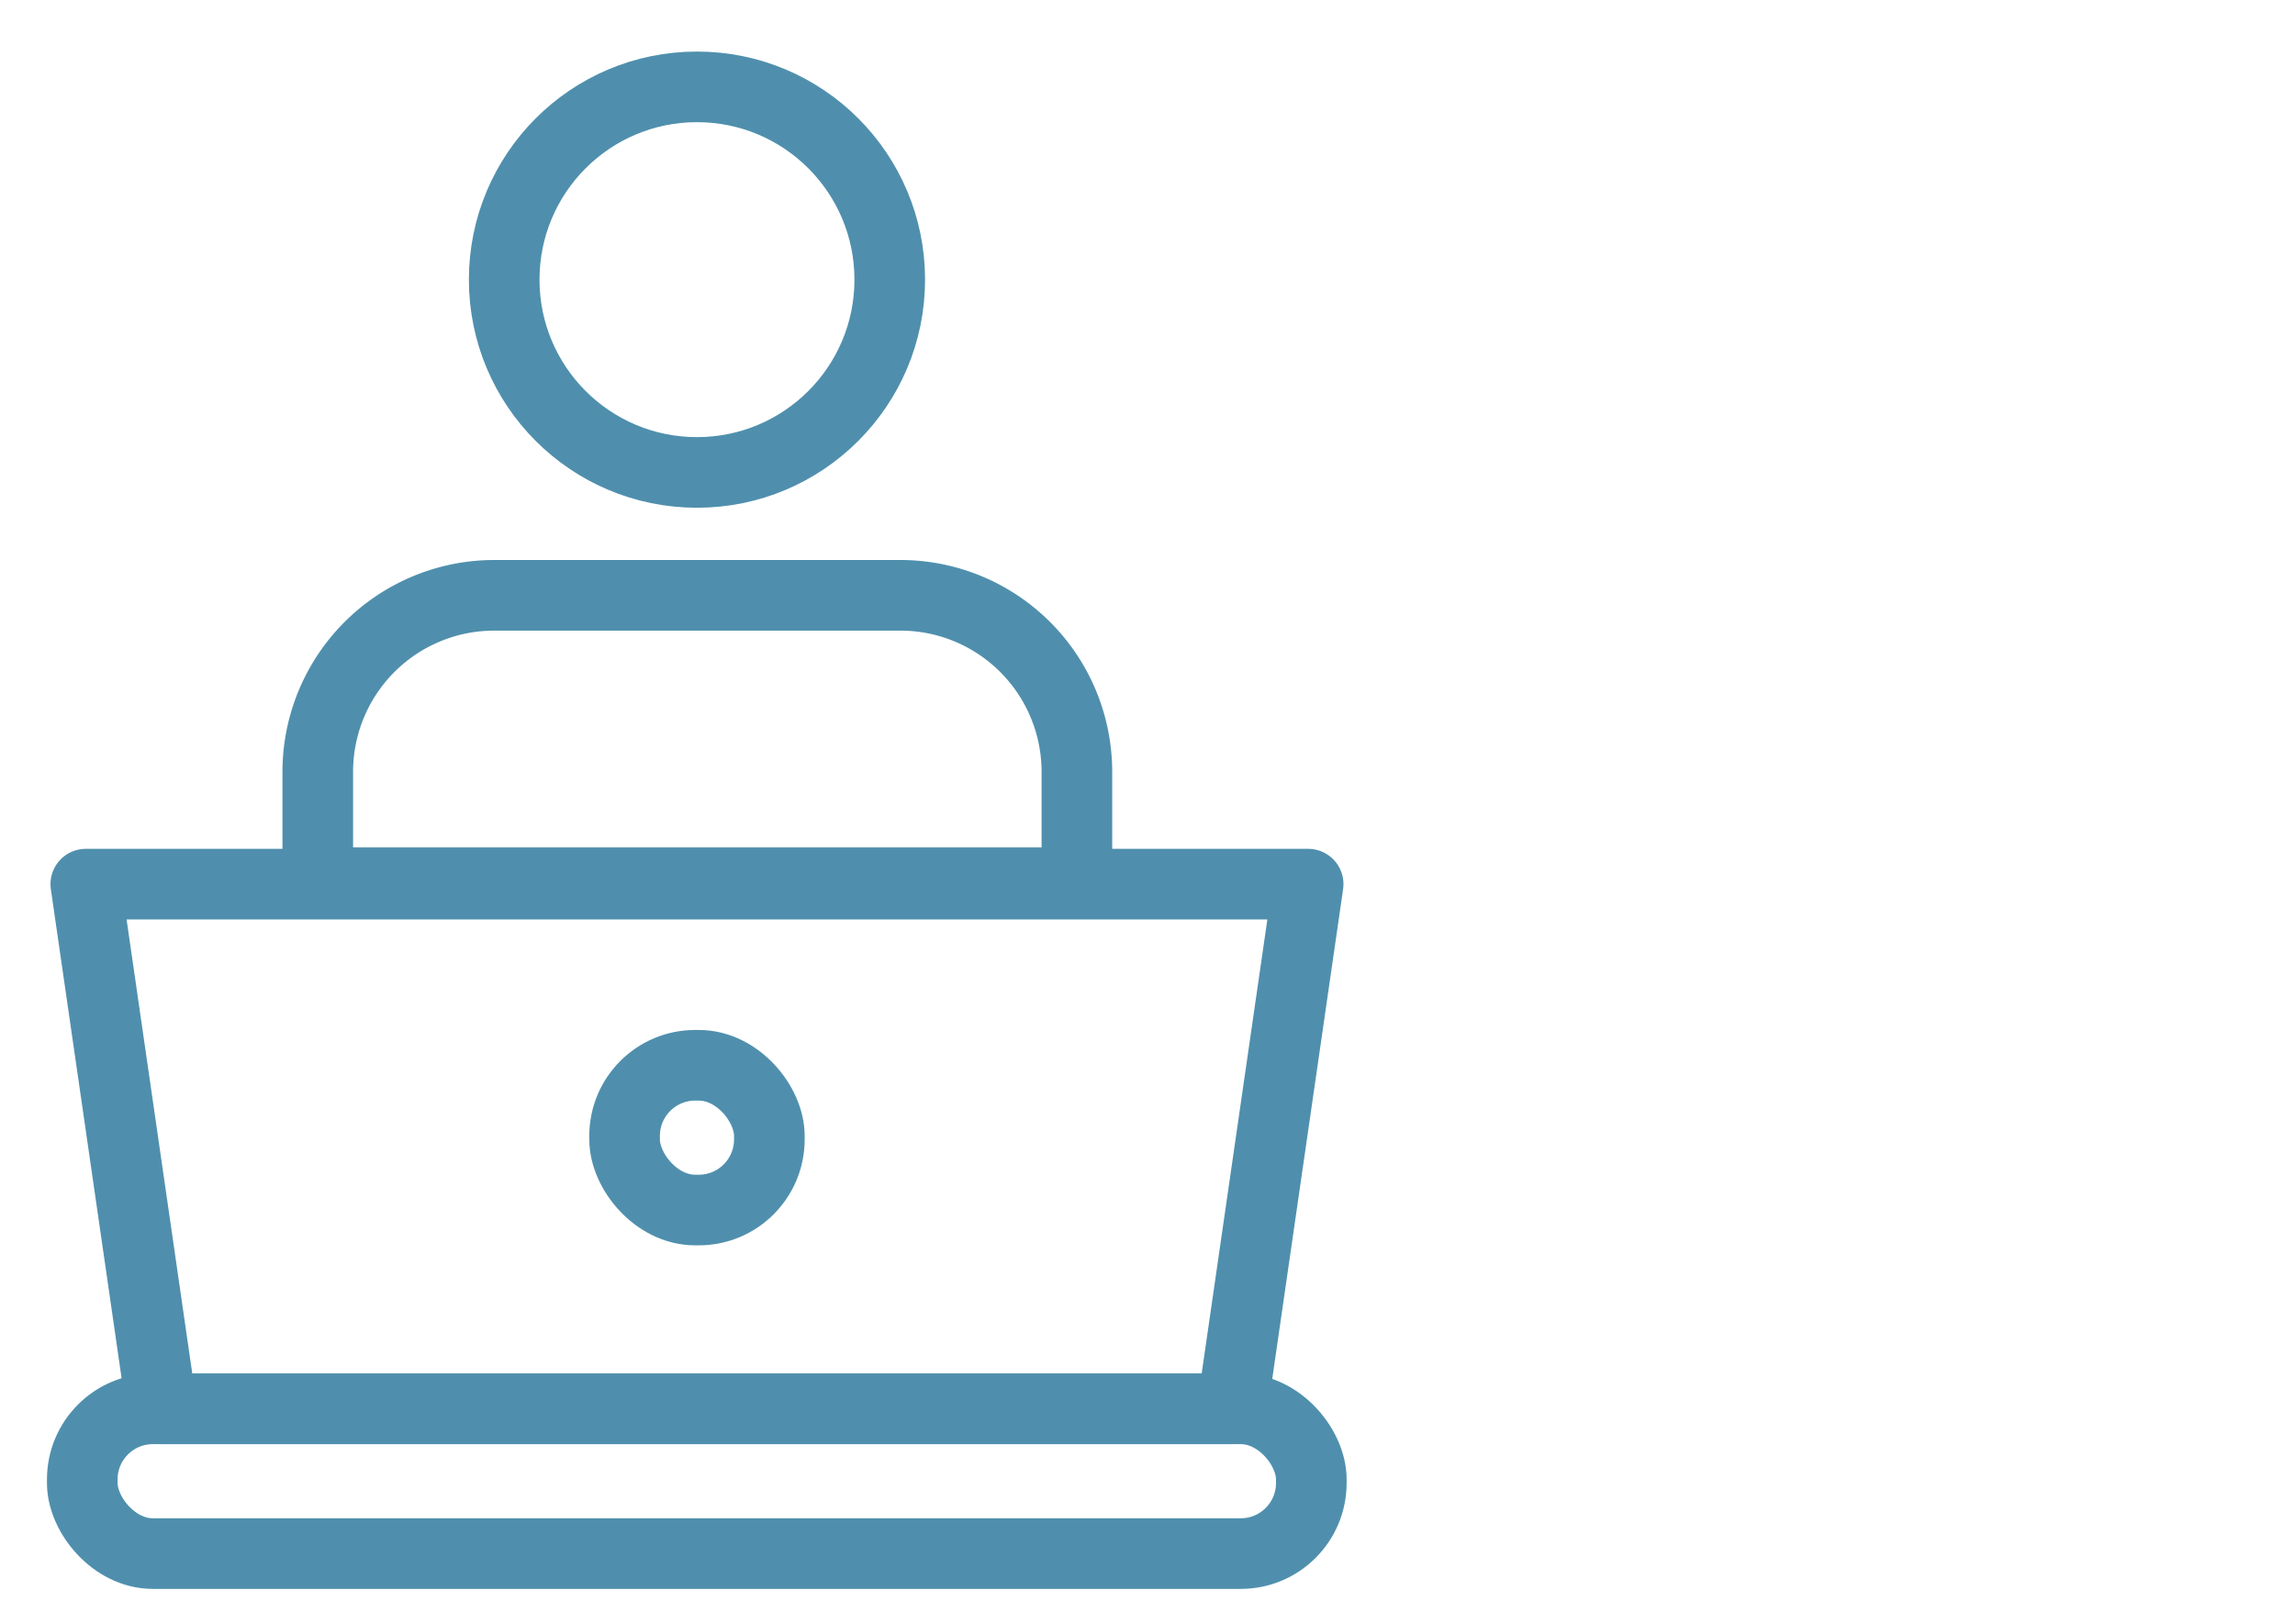
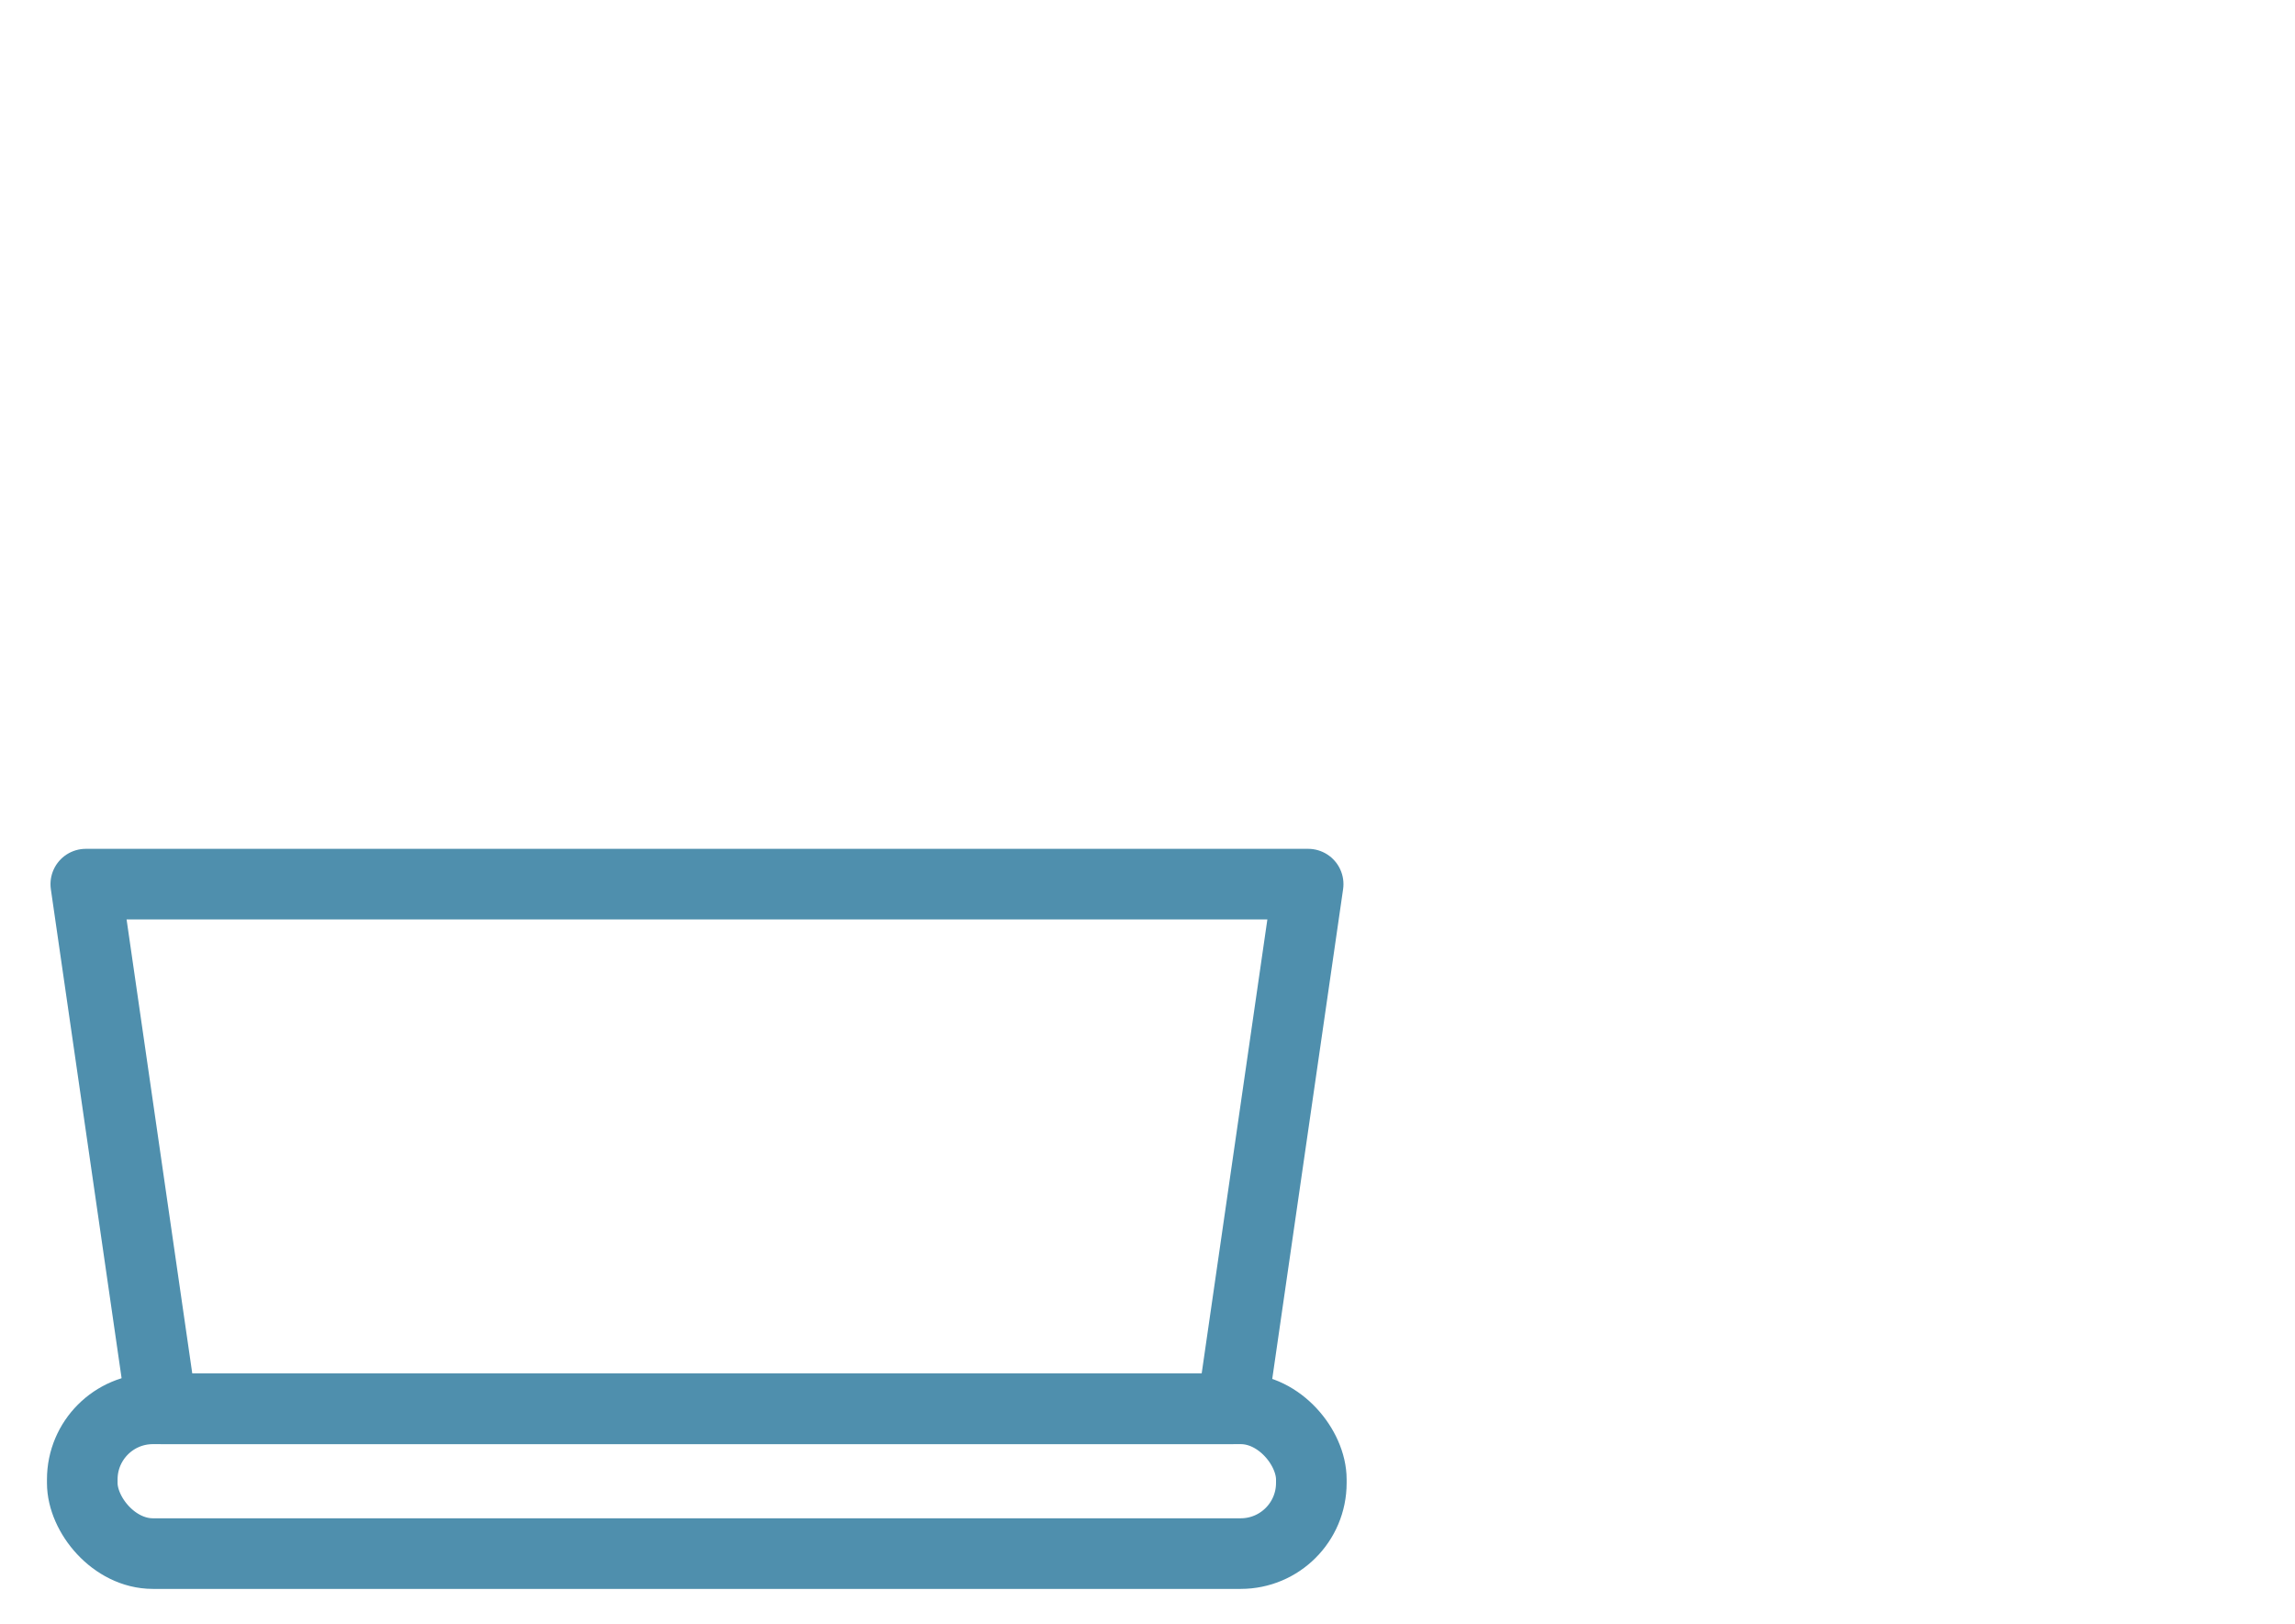
<svg xmlns="http://www.w3.org/2000/svg" id="Layer_1" data-name="Layer 1" viewBox="0 0 65 46">
  <defs>
    <style>.cls-1{fill:none;stroke:#4f8fad;stroke-linecap:round;stroke-linejoin:round;stroke-width:2px;}</style>
  </defs>
-   <circle class="cls-1" cx="19.74" cy="7.92" r="5.46" />
-   <path class="cls-1" d="M14,16.86h11.5a5,5,0,0,1,5,5V25a0,0,0,0,1,0,0H9a0,0,0,0,1,0,0V21.86A5,5,0,0,1,14,16.86Z" />
  <polygon class="cls-1" points="34.9 39.9 4.58 39.9 2.43 25.04 37.05 25.04 34.9 39.9" />
-   <rect class="cls-1" x="17.69" y="30.17" width="4.1" height="4.1" rx="2" />
  <rect class="cls-1" x="2.33" y="39.9" width="34.81" height="4.1" rx="2" />
</svg>